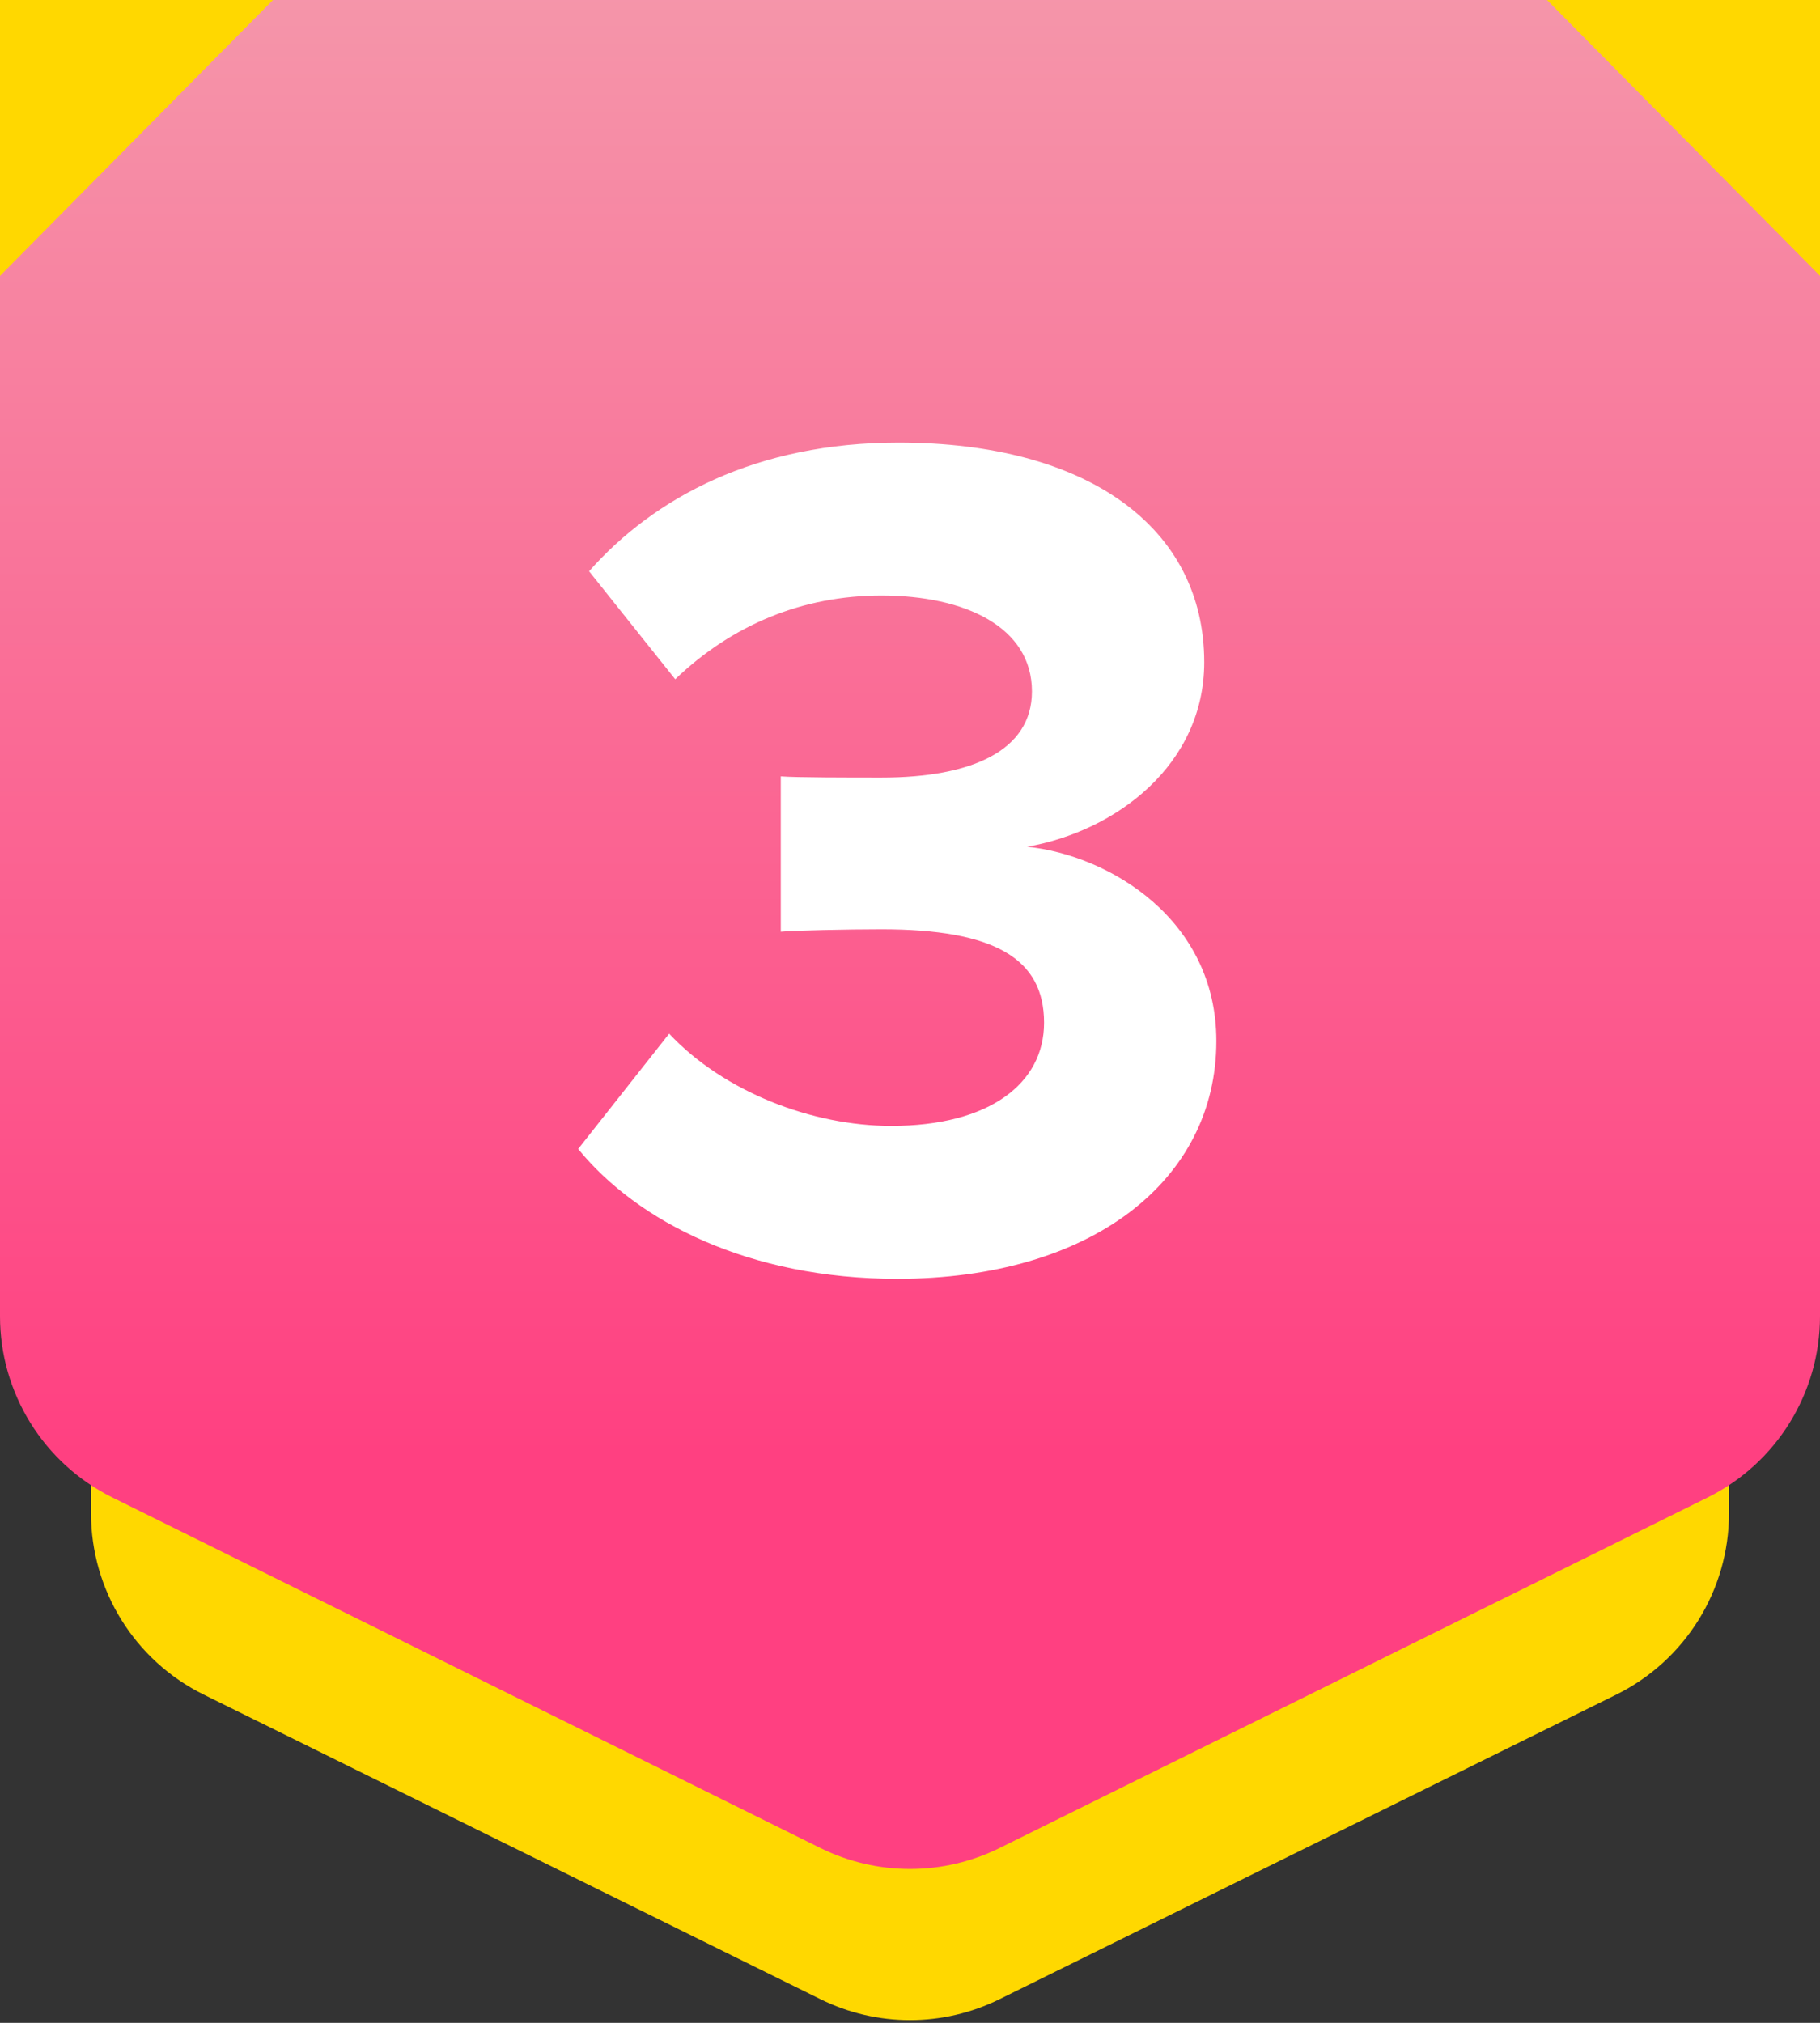
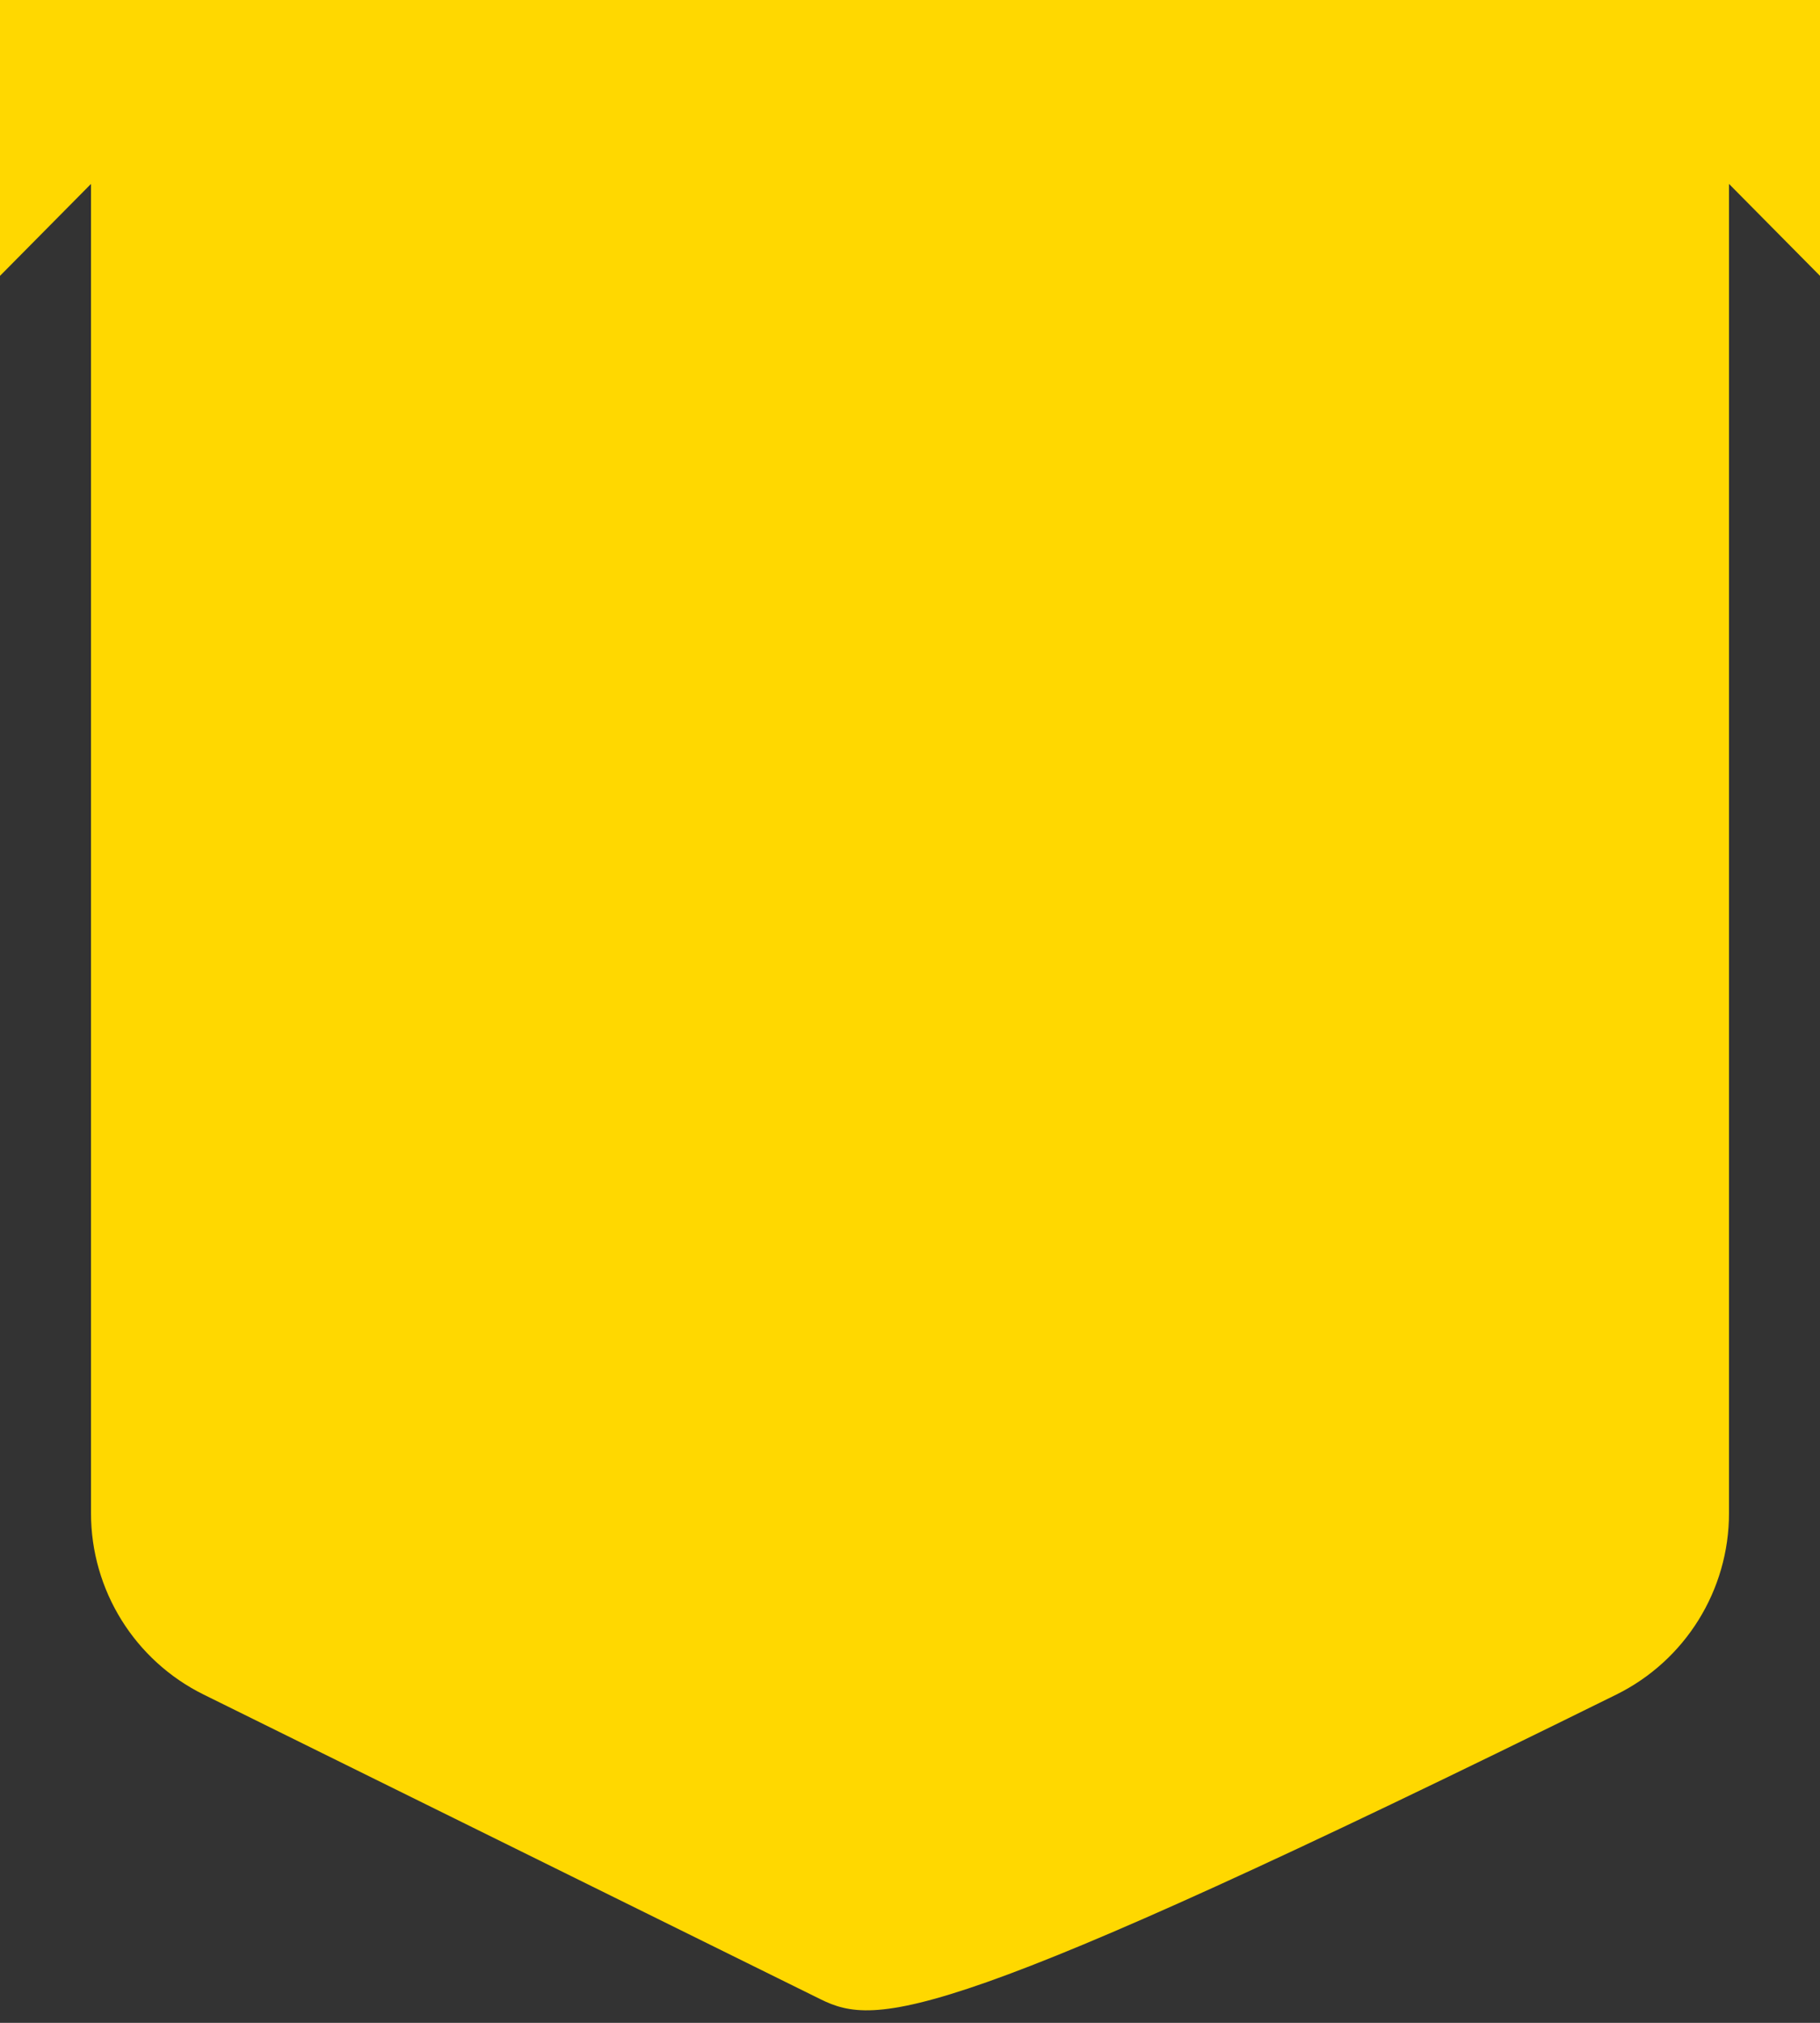
<svg xmlns="http://www.w3.org/2000/svg" width="36px" height="40px" viewBox="0 0 36 40" version="1.1">
  <rect x="0" y="0" width="36" height="40" fill="#333333" stroke="none" />
  <title>icTop100Beauty03</title>
  <desc>Created with Sketch.</desc>
  <defs>
    <linearGradient x1="50%" y1="0%" x2="50%" y2="77.044%" id="linearGradient-1">
      <stop stop-color="#F596AA" offset="0%" />
      <stop stop-color="#FF4081" offset="100%" />
    </linearGradient>
  </defs>
  <g id="Styleguide" stroke="none" stroke-width="1" fill="none" fill-rule="evenodd">
    <g id="Desktop-HD" transform="translate(-242, -70)">
      <g id="app_icTop100" transform="translate(242, 70)">
        <g id="✱-/-Color-/-Primary-/-300">
-           <path d="M1.8,0 L34.2,0 L34.2,29.923 C34.2,31.445 33.336,32.835 31.971,33.509 L19.771,39.533 C18.655,40.084 17.345,40.084 16.229,39.533 L4.029,33.509 C2.664,32.835 1.8,31.445 1.8,29.923 L1.8,0 Z" id="Rectangle-13" fill="#FFD800" />
-           <path d="M-1.77635684e-14,0 L36,0 L36,26.028 C36,27.549 35.137,28.938 33.774,29.613 L19.774,36.542 C18.656,37.096 17.344,37.096 16.226,36.542 L2.226,29.613 C0.863,28.938 -7.34471157e-15,27.549 -8.8817842e-15,26.028 L-1.77635684e-14,0 Z" id="Rectangle-13" fill="url(#linearGradient-1)" />
+           <path d="M1.8,0 L34.2,0 L34.2,29.923 C34.2,31.445 33.336,32.835 31.971,33.509 C18.655,40.084 17.345,40.084 16.229,39.533 L4.029,33.509 C2.664,32.835 1.8,31.445 1.8,29.923 L1.8,0 Z" id="Rectangle-13" fill="#FFD800" />
          <polygon id="Path-3-Copy" fill="#FFD800" points="36 0 36 5.455 30.6 0" />
          <polygon id="Path-3" fill="#FFD800" points="0 0 0 5.455 5.4 0" />
        </g>
-         <path d="M17.748,25.288 C14.82,25.288 12.612,24.16 11.436,22.72 L13.236,20.44 C14.316,21.592 16.068,22.264 17.628,22.264 C19.572,22.264 20.652,21.424 20.652,20.224 C20.652,18.952 19.668,18.376 17.436,18.376 C16.764,18.376 15.684,18.4 15.444,18.424 L15.444,15.352 C15.732,15.376 16.836,15.376 17.436,15.376 C19.212,15.376 20.412,14.848 20.412,13.672 C20.412,12.4 19.092,11.776 17.436,11.776 C15.876,11.776 14.484,12.352 13.356,13.432 L11.652,11.296 C12.948,9.832 14.964,8.752 17.772,8.752 C21.516,8.752 23.82,10.432 23.82,13.096 C23.82,15.112 22.092,16.432 20.316,16.744 C21.948,16.912 24.06,18.184 24.06,20.584 C24.06,23.344 21.588,25.288 17.748,25.288 Z" id="1" fill="#FFFFFF" />
      </g>
    </g>
  </g>
</svg>